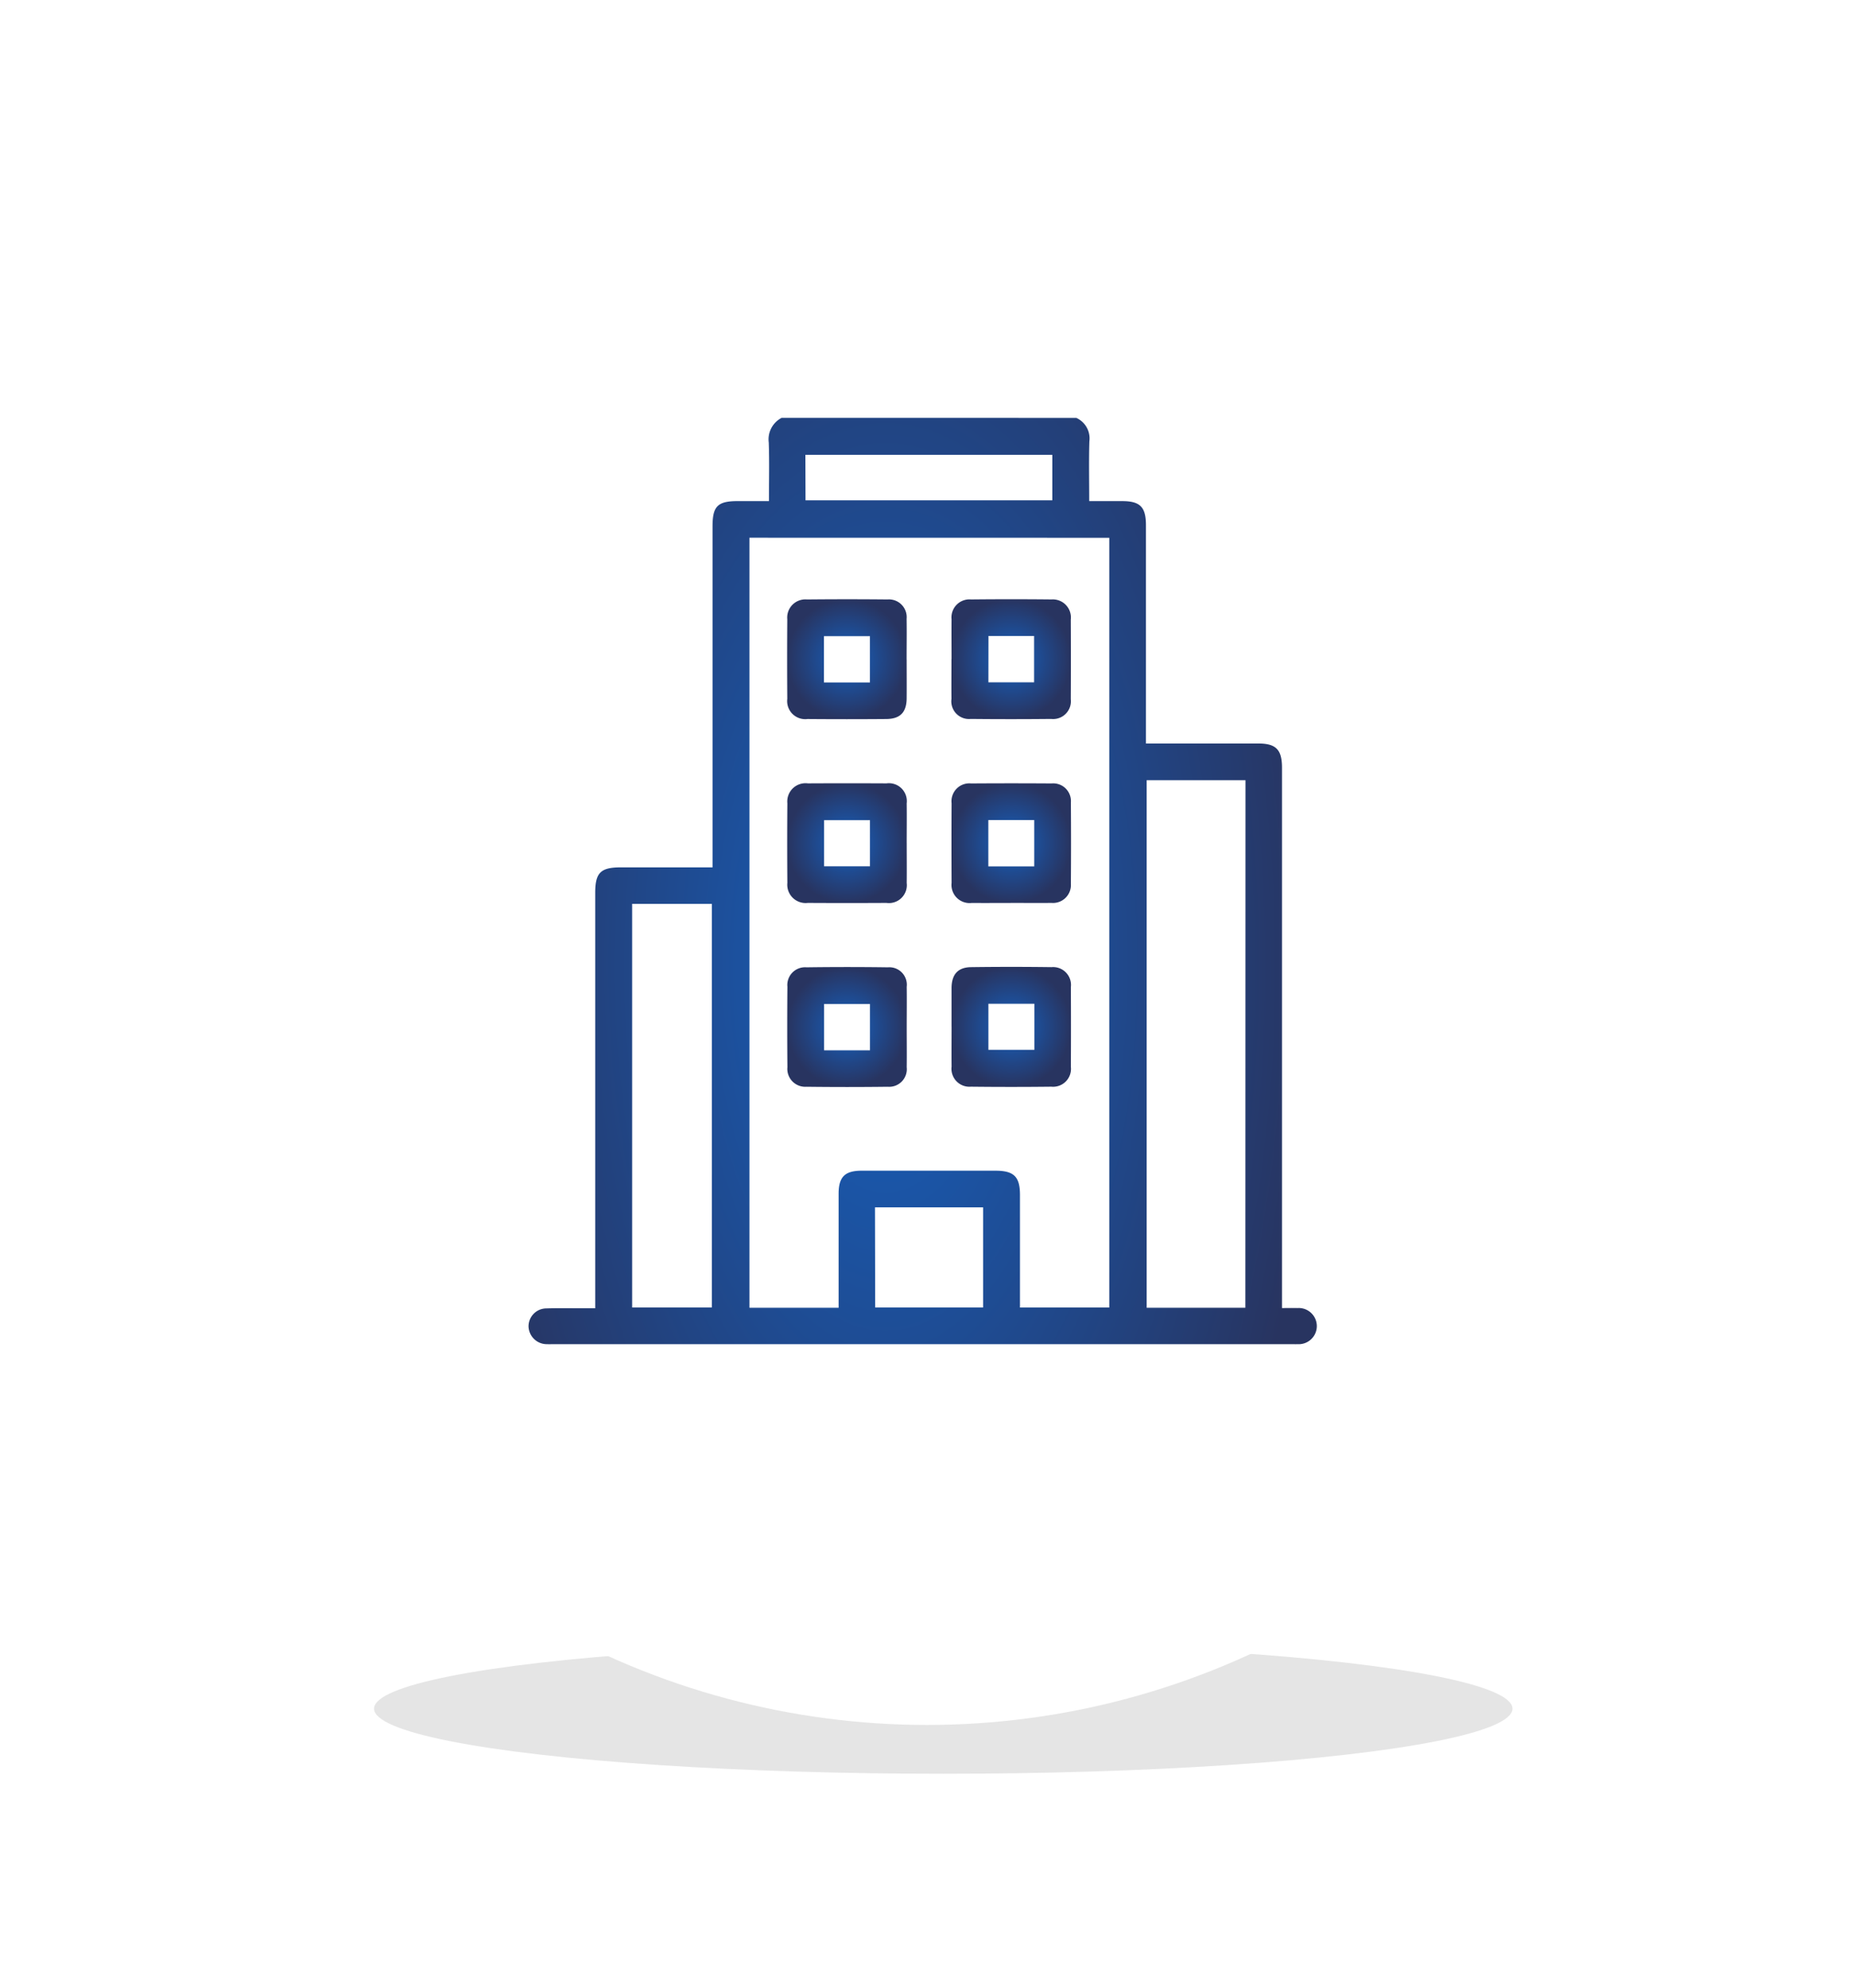
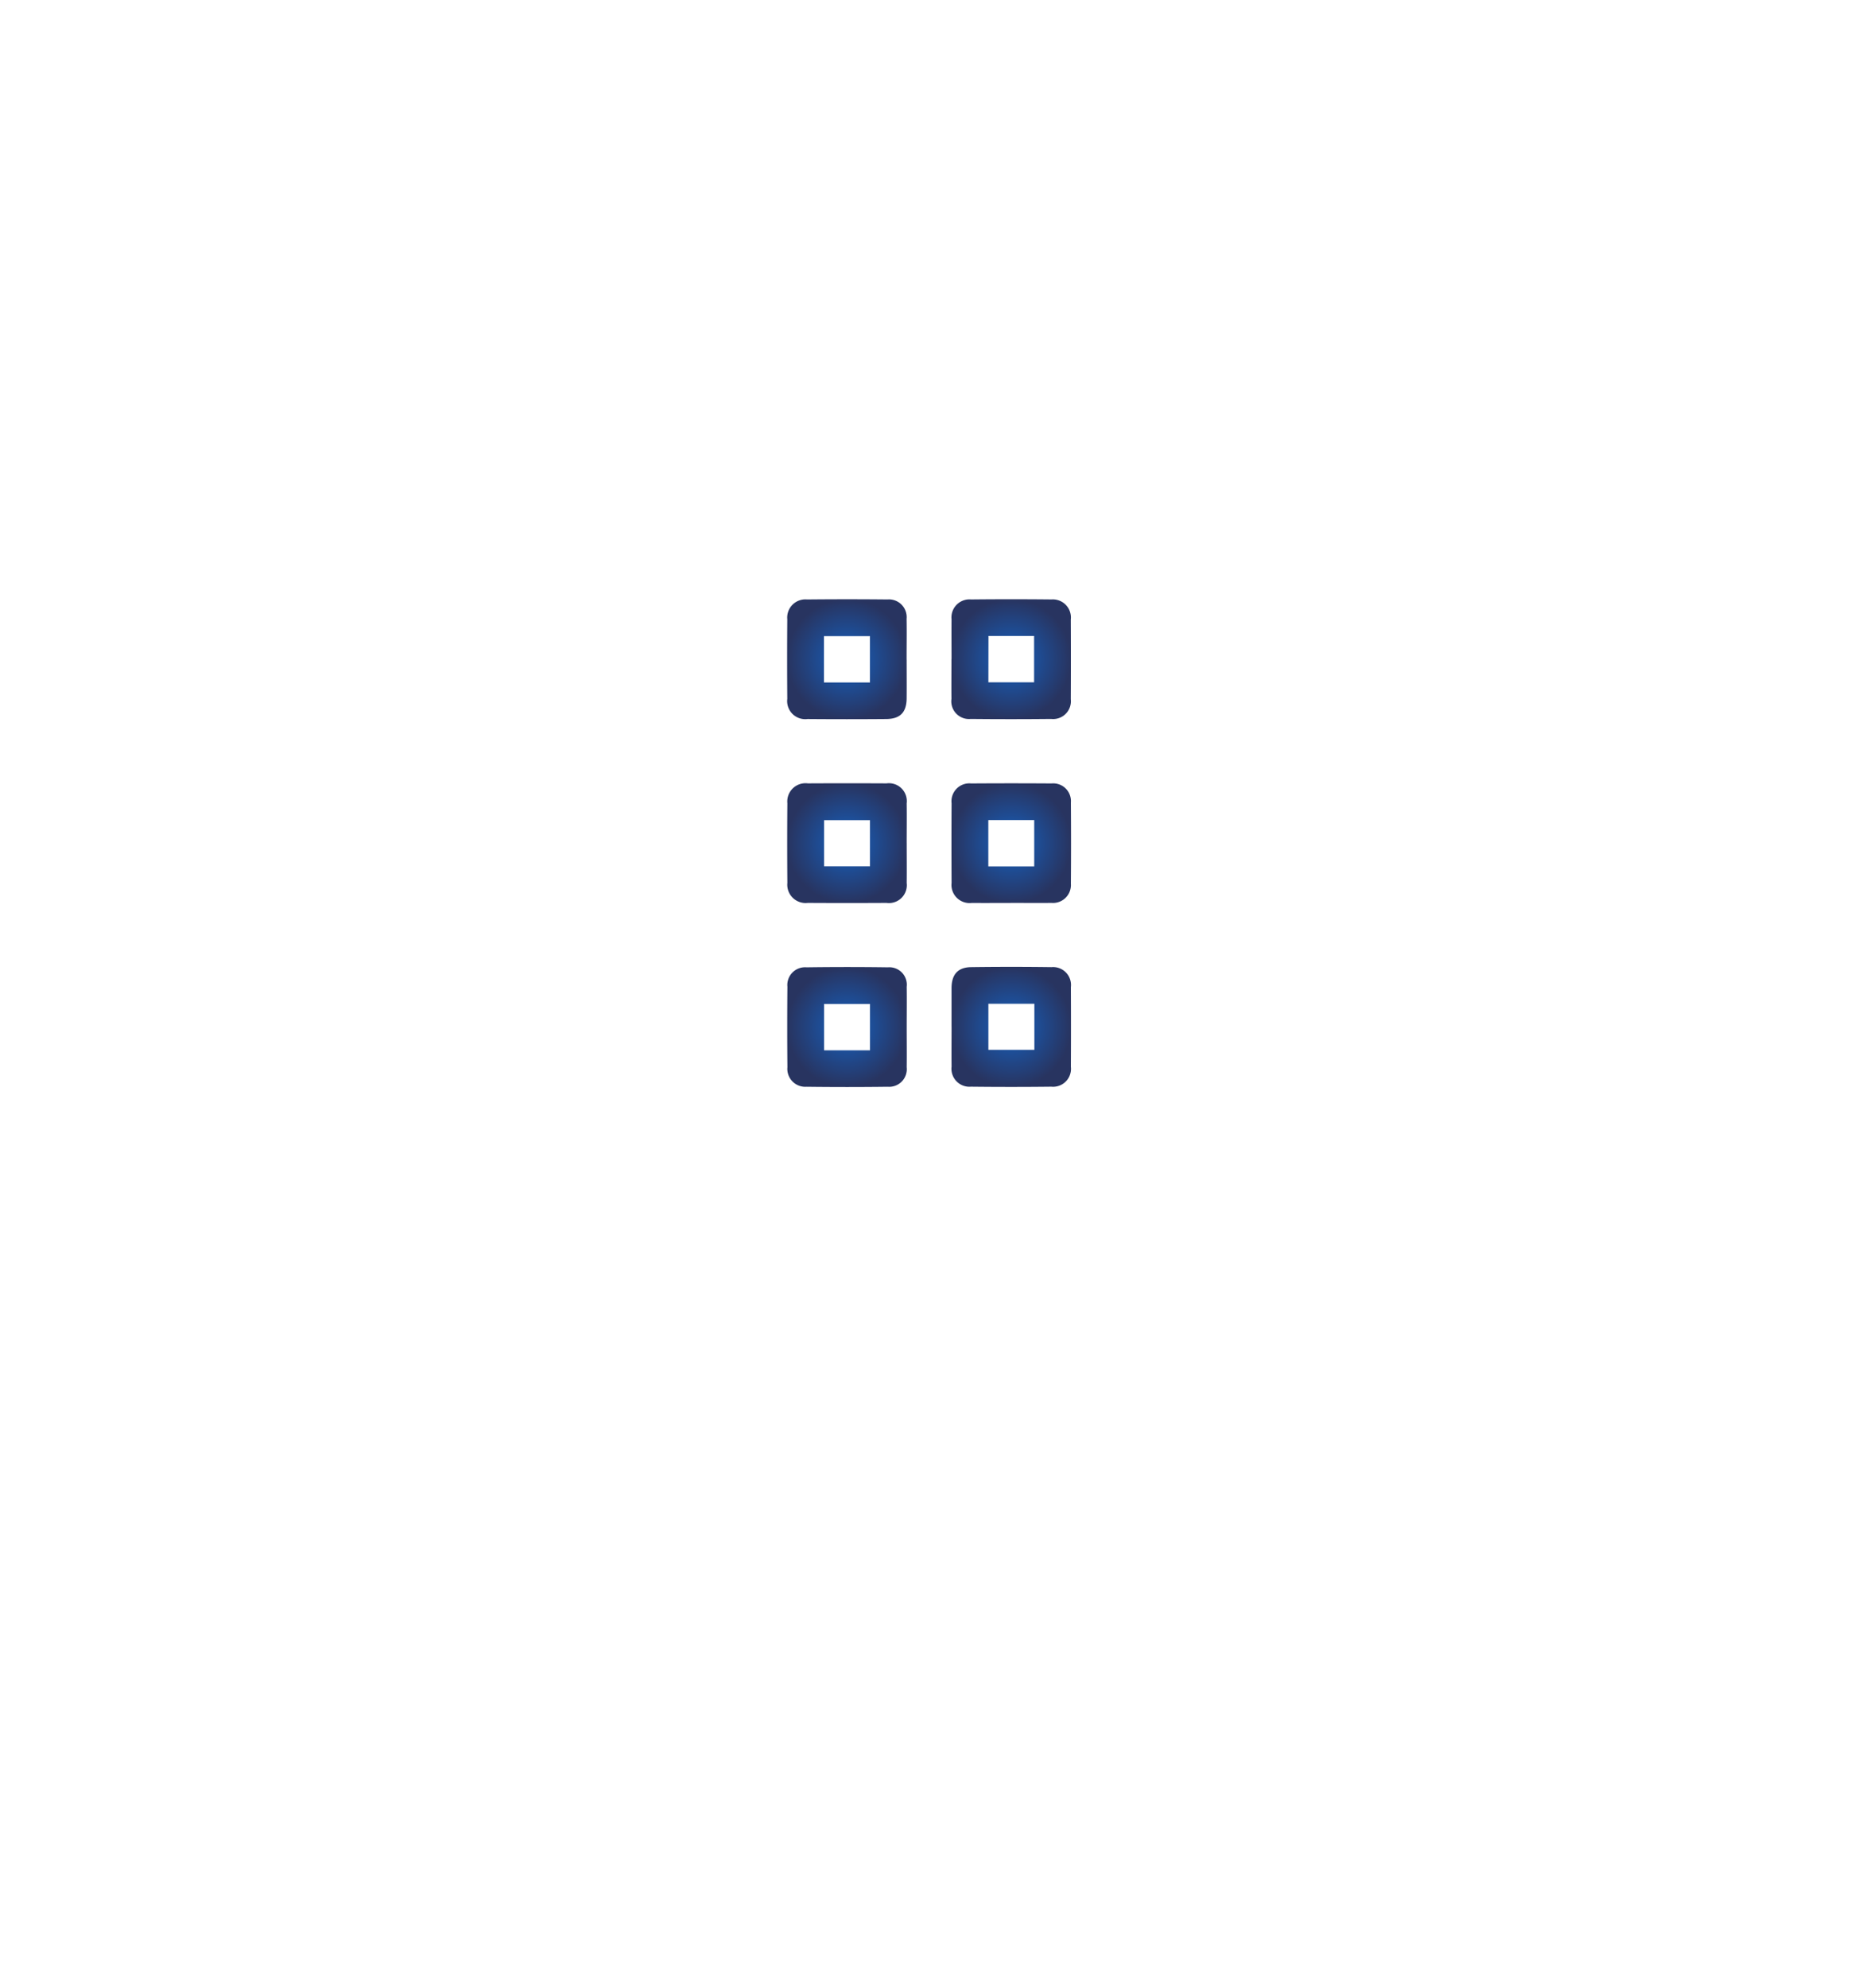
<svg xmlns="http://www.w3.org/2000/svg" width="114" height="122.181" viewBox="0 0 114 122.181">
  <defs>
    <filter id="Elipse_151" x="9.819" y="87.819" width="96.362" height="34.362" filterUnits="userSpaceOnUse">
      <feOffset dy="3" input="SourceAlpha" />
      <feGaussianBlur stdDeviation="3" result="blur" />
      <feFlood flood-opacity="0.161" />
      <feComposite operator="in" in2="blur" />
      <feComposite in="SourceGraphic" />
    </filter>
    <filter id="Elipse_152" x="0" y="0" width="114" height="115" filterUnits="userSpaceOnUse">
      <feOffset dy="3" input="SourceAlpha" />
      <feGaussianBlur stdDeviation="3" result="blur-2" />
      <feFlood flood-opacity="0.161" />
      <feComposite operator="in" in2="blur-2" />
      <feComposite in="SourceGraphic" />
    </filter>
    <filter id="Elipse_152-2" x="0" y="0" width="114" height="115" filterUnits="userSpaceOnUse">
      <feOffset dx="-6" dy="-8" input="SourceAlpha" />
      <feGaussianBlur stdDeviation="7.5" result="blur-3" />
      <feFlood flood-opacity="0.161" result="color" />
      <feComposite operator="out" in="SourceGraphic" in2="blur-3" />
      <feComposite operator="in" in="color" />
      <feComposite operator="in" in2="SourceGraphic" />
    </filter>
    <radialGradient id="radial-gradient" cx="0.5" cy="0.5" r="0.5" gradientUnits="objectBoundingBox">
      <stop offset="0" stop-color="#1660be" />
      <stop offset="1" stop-color="#283460" />
    </radialGradient>
  </defs>
  <g id="Sin_visitas_a_sucursales_" data-name="Sin visitas a sucursales " transform="translate(9 6.328)">
    <g transform="matrix(1, 0, 0, 1, -9, -6.33)" filter="url(#Elipse_151)">
-       <ellipse id="Elipse_151-2" data-name="Elipse 151" cx="35" cy="4" rx="35" ry="4" transform="translate(23 98)" opacity="0.102" />
-     </g>
+       </g>
    <g data-type="innerShadowGroup">
      <g transform="matrix(1, 0, 0, 1, -9, -6.33)" filter="url(#Elipse_152)">
        <ellipse id="Elipse_152-3" data-name="Elipse 152" cx="48" cy="48.5" rx="48" ry="48.5" transform="translate(9 6)" fill="#fff" />
      </g>
      <g transform="matrix(1, 0, 0, 1, -9, -6.33)" filter="url(#Elipse_152-2)">
-         <ellipse id="Elipse_152-4" data-name="Elipse 152" cx="48" cy="48.5" rx="48" ry="48.5" transform="translate(9 6)" fill="#fff" />
-       </g>
+         </g>
    </g>
    <g id="Grupo_22013" data-name="Grupo 22013" transform="translate(2024.5 -1611.54)">
-       <path id="Trazado_4878" data-name="Trazado 4878" d="M33.684,55.153a1.382,1.382,0,0,1,.8,1.442c-.036,1.2-.01,2.4-.01,3.67.711,0,1.371,0,2.032,0,1.095,0,1.456.363,1.457,1.475q0,6.31,0,12.62v.8h.623q3.141,0,6.282,0c1.089,0,1.458.373,1.459,1.48q0,16.206,0,32.412v.8c.332,0,.64-.008.946,0a1.112,1.112,0,1,1,.019,2.219c-.148.006-.3,0-.445,0H1.6c-.167,0-.334.007-.5,0A1.122,1.122,0,0,1,0,110.974a1.1,1.1,0,0,1,1.093-1.1c.778-.024,1.556-.007,2.335-.008H4.1v-.692q0-12.426,0-24.851c0-1.217.332-1.55,1.551-1.551q2.5,0,5,0h.662V82.05q0-10.118,0-20.237c0-1.231.316-1.548,1.54-1.549h1.93c0-1.236.03-2.418-.012-3.6a1.488,1.488,0,0,1,.788-1.514Zm-20.1,7.362v47.318h5.482v-.676c0-2.113,0-4.225,0-6.338,0-1.028.388-1.407,1.413-1.408q4.114,0,8.228,0c1.137,0,1.508.365,1.509,1.489q0,3.169,0,6.338v.581h5.492v-47.3Zm30.5,14.9H38.007v32.419h6.069Zm-37.714,32.4h4.9V85.014h-4.9Zm10.66-49.6H32.206V57.422H17.022Zm4.283,49.6H27.95v-6.153H21.3Z" transform="translate(-2001 1575.74)" fill="url(#radial-gradient)" />
      <path id="Trazado_4879" data-name="Trazado 4879" d="M114.4,285.968c0,.815.01,1.63,0,2.445a1.083,1.083,0,0,1-1.165,1.2q-2.5.031-5,0a1.1,1.1,0,0,1-1.169-1.2q-.023-2.473,0-4.946a1.089,1.089,0,0,1,1.177-1.193q2.5-.035,5,0a1.073,1.073,0,0,1,1.157,1.2c.012.833,0,1.667,0,2.5m-5.078,1.4h2.822v-2.847h-2.822Z" transform="translate(-2092.149 1382.38)" fill="url(#radial-gradient)" />
      <path id="Trazado_4880" data-name="Trazado 4880" d="M175.071,285.926c0-.8,0-1.593,0-2.39.006-.829.391-1.266,1.2-1.277q2.473-.033,4.946,0a1.1,1.1,0,0,1,1.191,1.231q.013,2.445,0,4.89a1.1,1.1,0,0,1-1.2,1.225q-2.473.028-4.946,0a1.105,1.105,0,0,1-1.189-1.235c-.009-.815,0-1.63,0-2.445m2.263,1.416h2.828V284.51h-2.828Z" transform="translate(-2150.062 1382.384)" fill="url(#radial-gradient)" />
      <path id="Trazado_4881" data-name="Trazado 4881" d="M175.07,133.831c0-.815-.008-1.63,0-2.445a1.108,1.108,0,0,1,1.2-1.222q2.473-.026,4.946,0a1.111,1.111,0,0,1,1.186,1.241q.012,2.445,0,4.89a1.093,1.093,0,0,1-1.207,1.212q-2.473.025-4.946,0a1.088,1.088,0,0,1-1.184-1.232c-.009-.815,0-1.63,0-2.445m2.27,1.427h2.811v-2.851H177.34Z" transform="translate(-2150.061 1511.884)" fill="url(#radial-gradient)" />
      <path id="Trazado_4882" data-name="Trazado 4882" d="M114.4,209.961c0,.815.009,1.63,0,2.445a1.1,1.1,0,0,1-1.247,1.225q-2.418.013-4.835,0a1.125,1.125,0,0,1-1.255-1.232q-.021-2.445,0-4.891a1.121,1.121,0,0,1,1.261-1.222q2.418-.012,4.835,0a1.1,1.1,0,0,1,1.24,1.229c.011.815,0,1.63,0,2.446m-2.256-1.413h-2.821v2.834h2.821Z" transform="translate(-2092.149 1447.064)" fill="url(#radial-gradient)" />
      <path id="Trazado_4883" data-name="Trazado 4883" d="M178.7,213.629c-.8,0-1.593.007-2.39,0a1.114,1.114,0,0,1-1.244-1.233q-.013-2.445,0-4.891a1.1,1.1,0,0,1,1.2-1.219q2.473-.017,4.947,0a1.09,1.09,0,0,1,1.189,1.173q.019,2.5,0,5a1.1,1.1,0,0,1-1.2,1.167c-.834.013-1.667,0-2.5,0m1.446-5.089h-2.823v2.847h2.823Z" transform="translate(-2150.055 1447.068)" fill="url(#radial-gradient)" />
      <path id="Trazado_4884" data-name="Trazado 4884" d="M114.4,133.856c0,.8.007,1.593,0,2.39-.009.859-.395,1.259-1.261,1.266q-2.417.02-4.835,0a1.111,1.111,0,0,1-1.243-1.239q-.019-2.445,0-4.89a1.117,1.117,0,0,1,1.217-1.218q2.473-.025,4.946,0a1.088,1.088,0,0,1,1.173,1.19c.014.833,0,1.667,0,2.5m-2.253-1.437h-2.828v2.847h2.828Z" transform="translate(-2092.152 1511.884)" fill="url(#radial-gradient)" />
    </g>
  </g>
</svg>